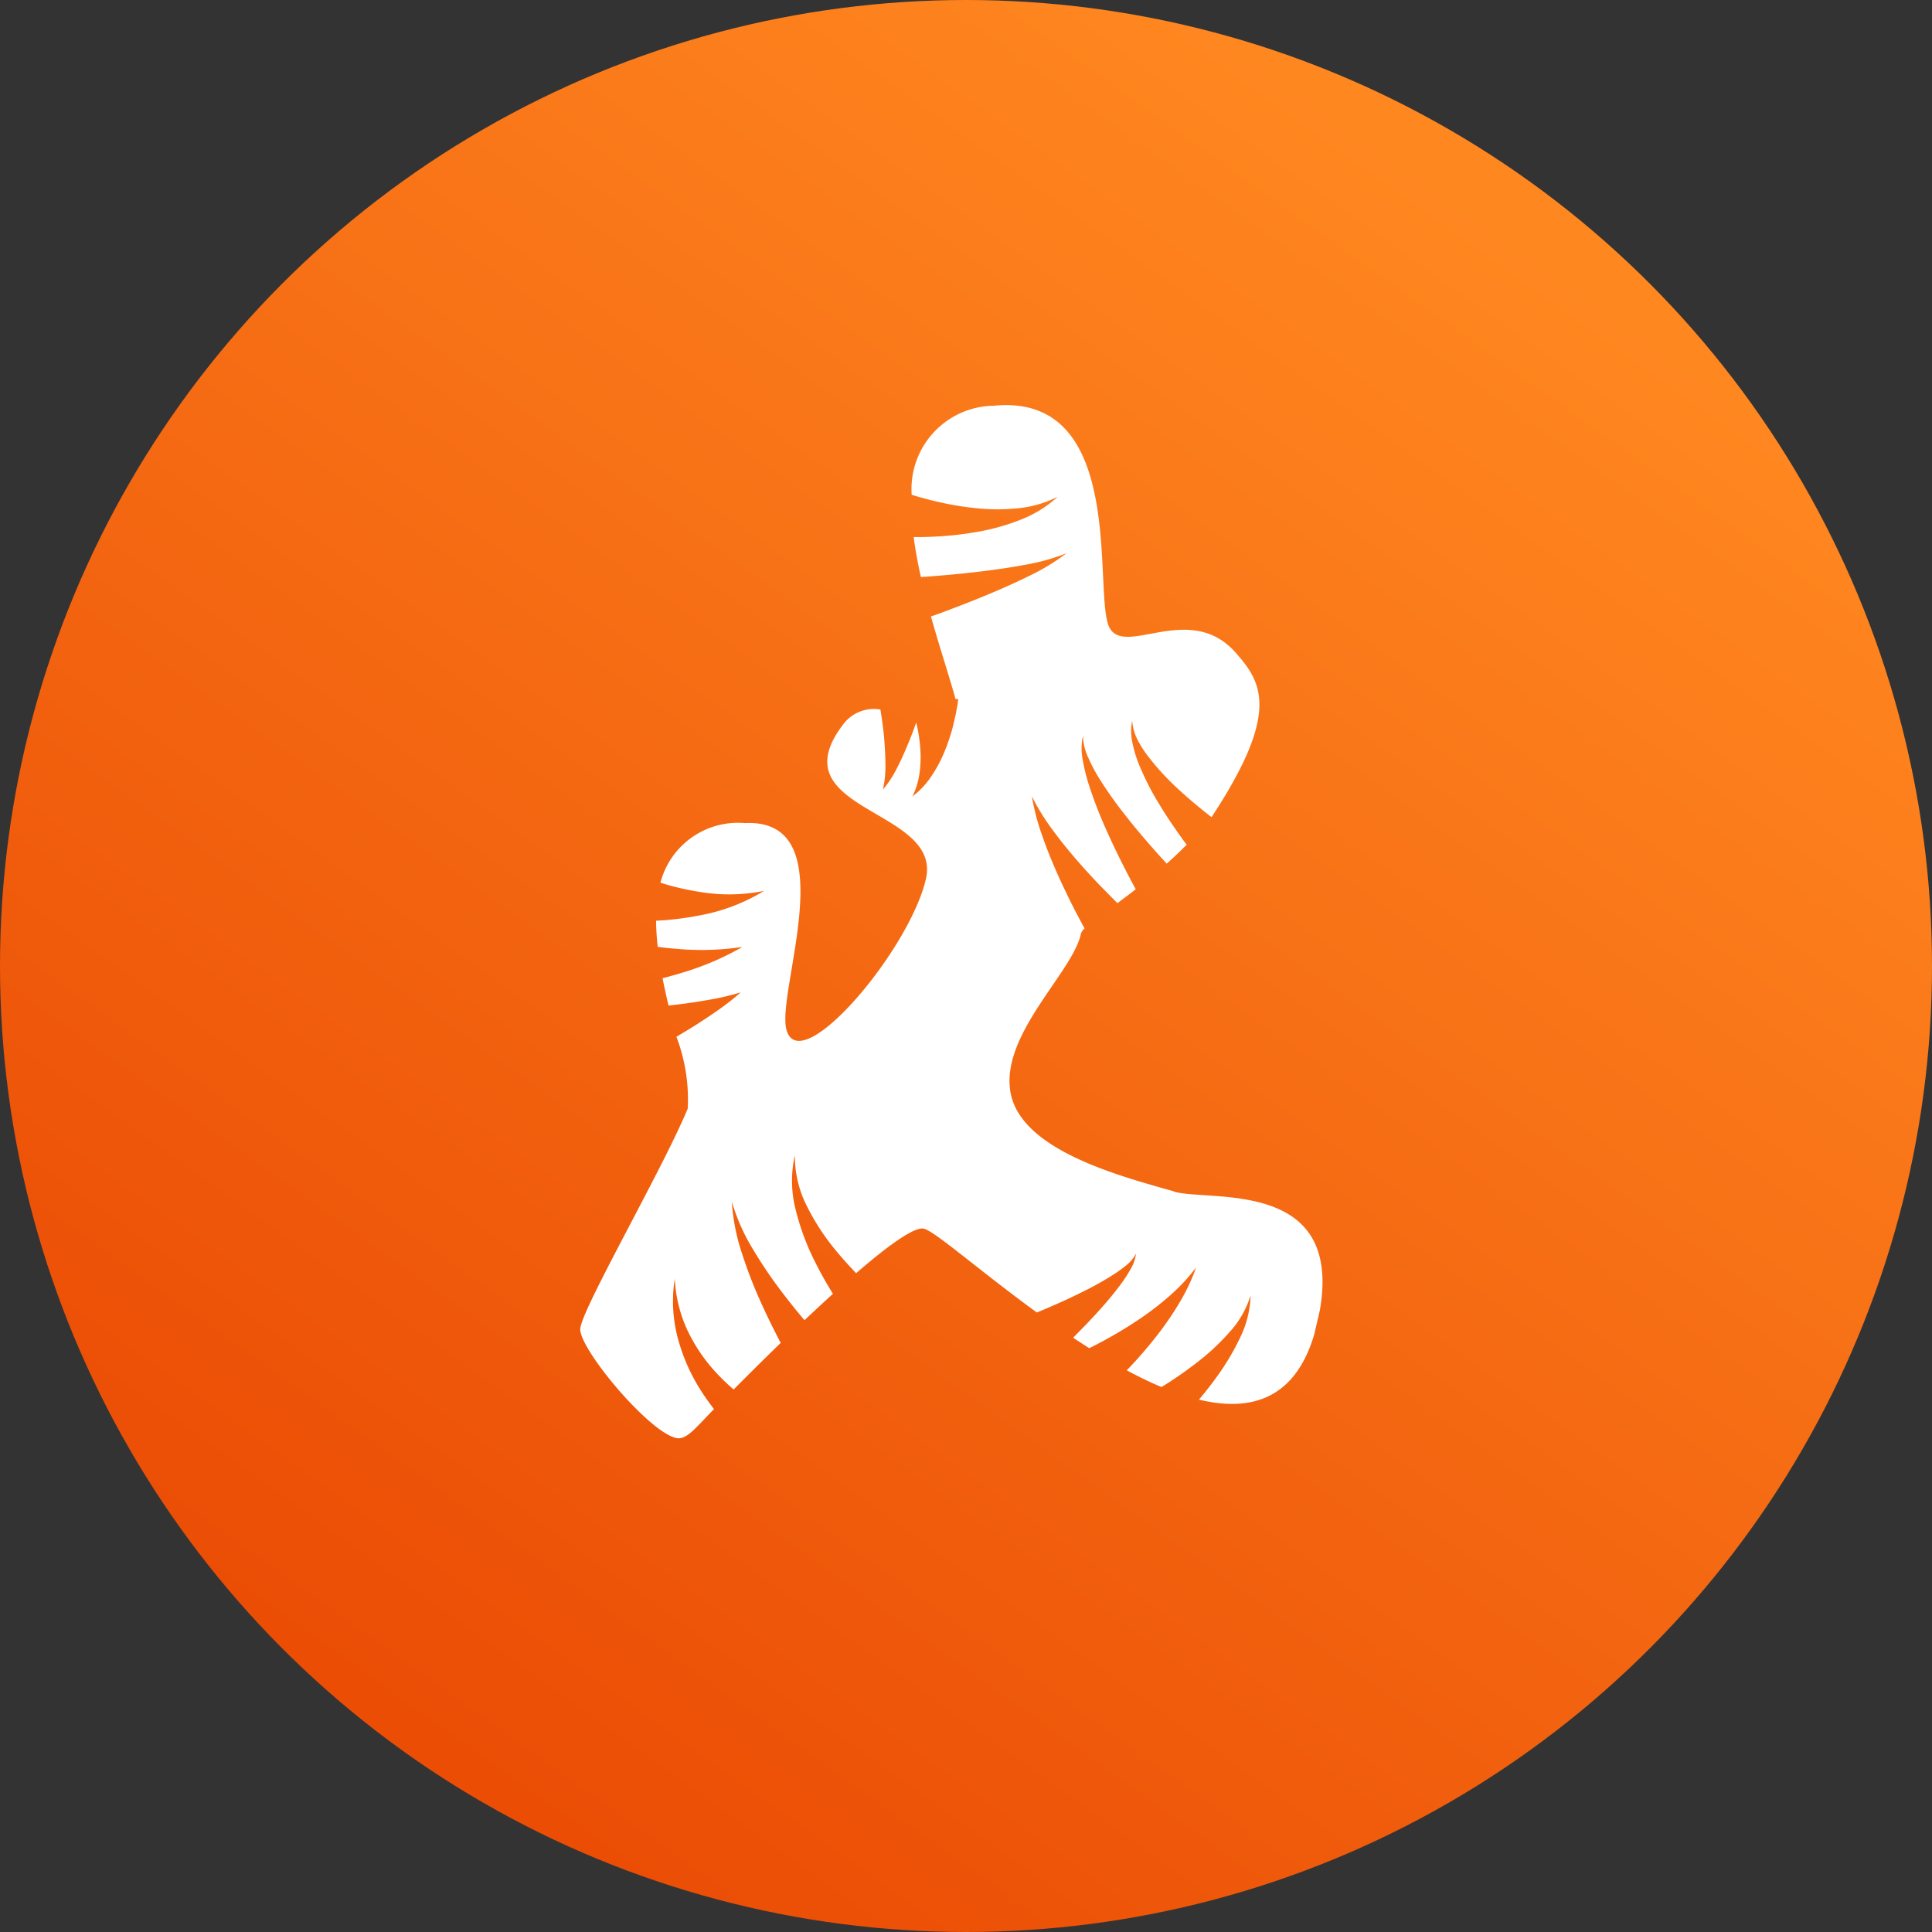
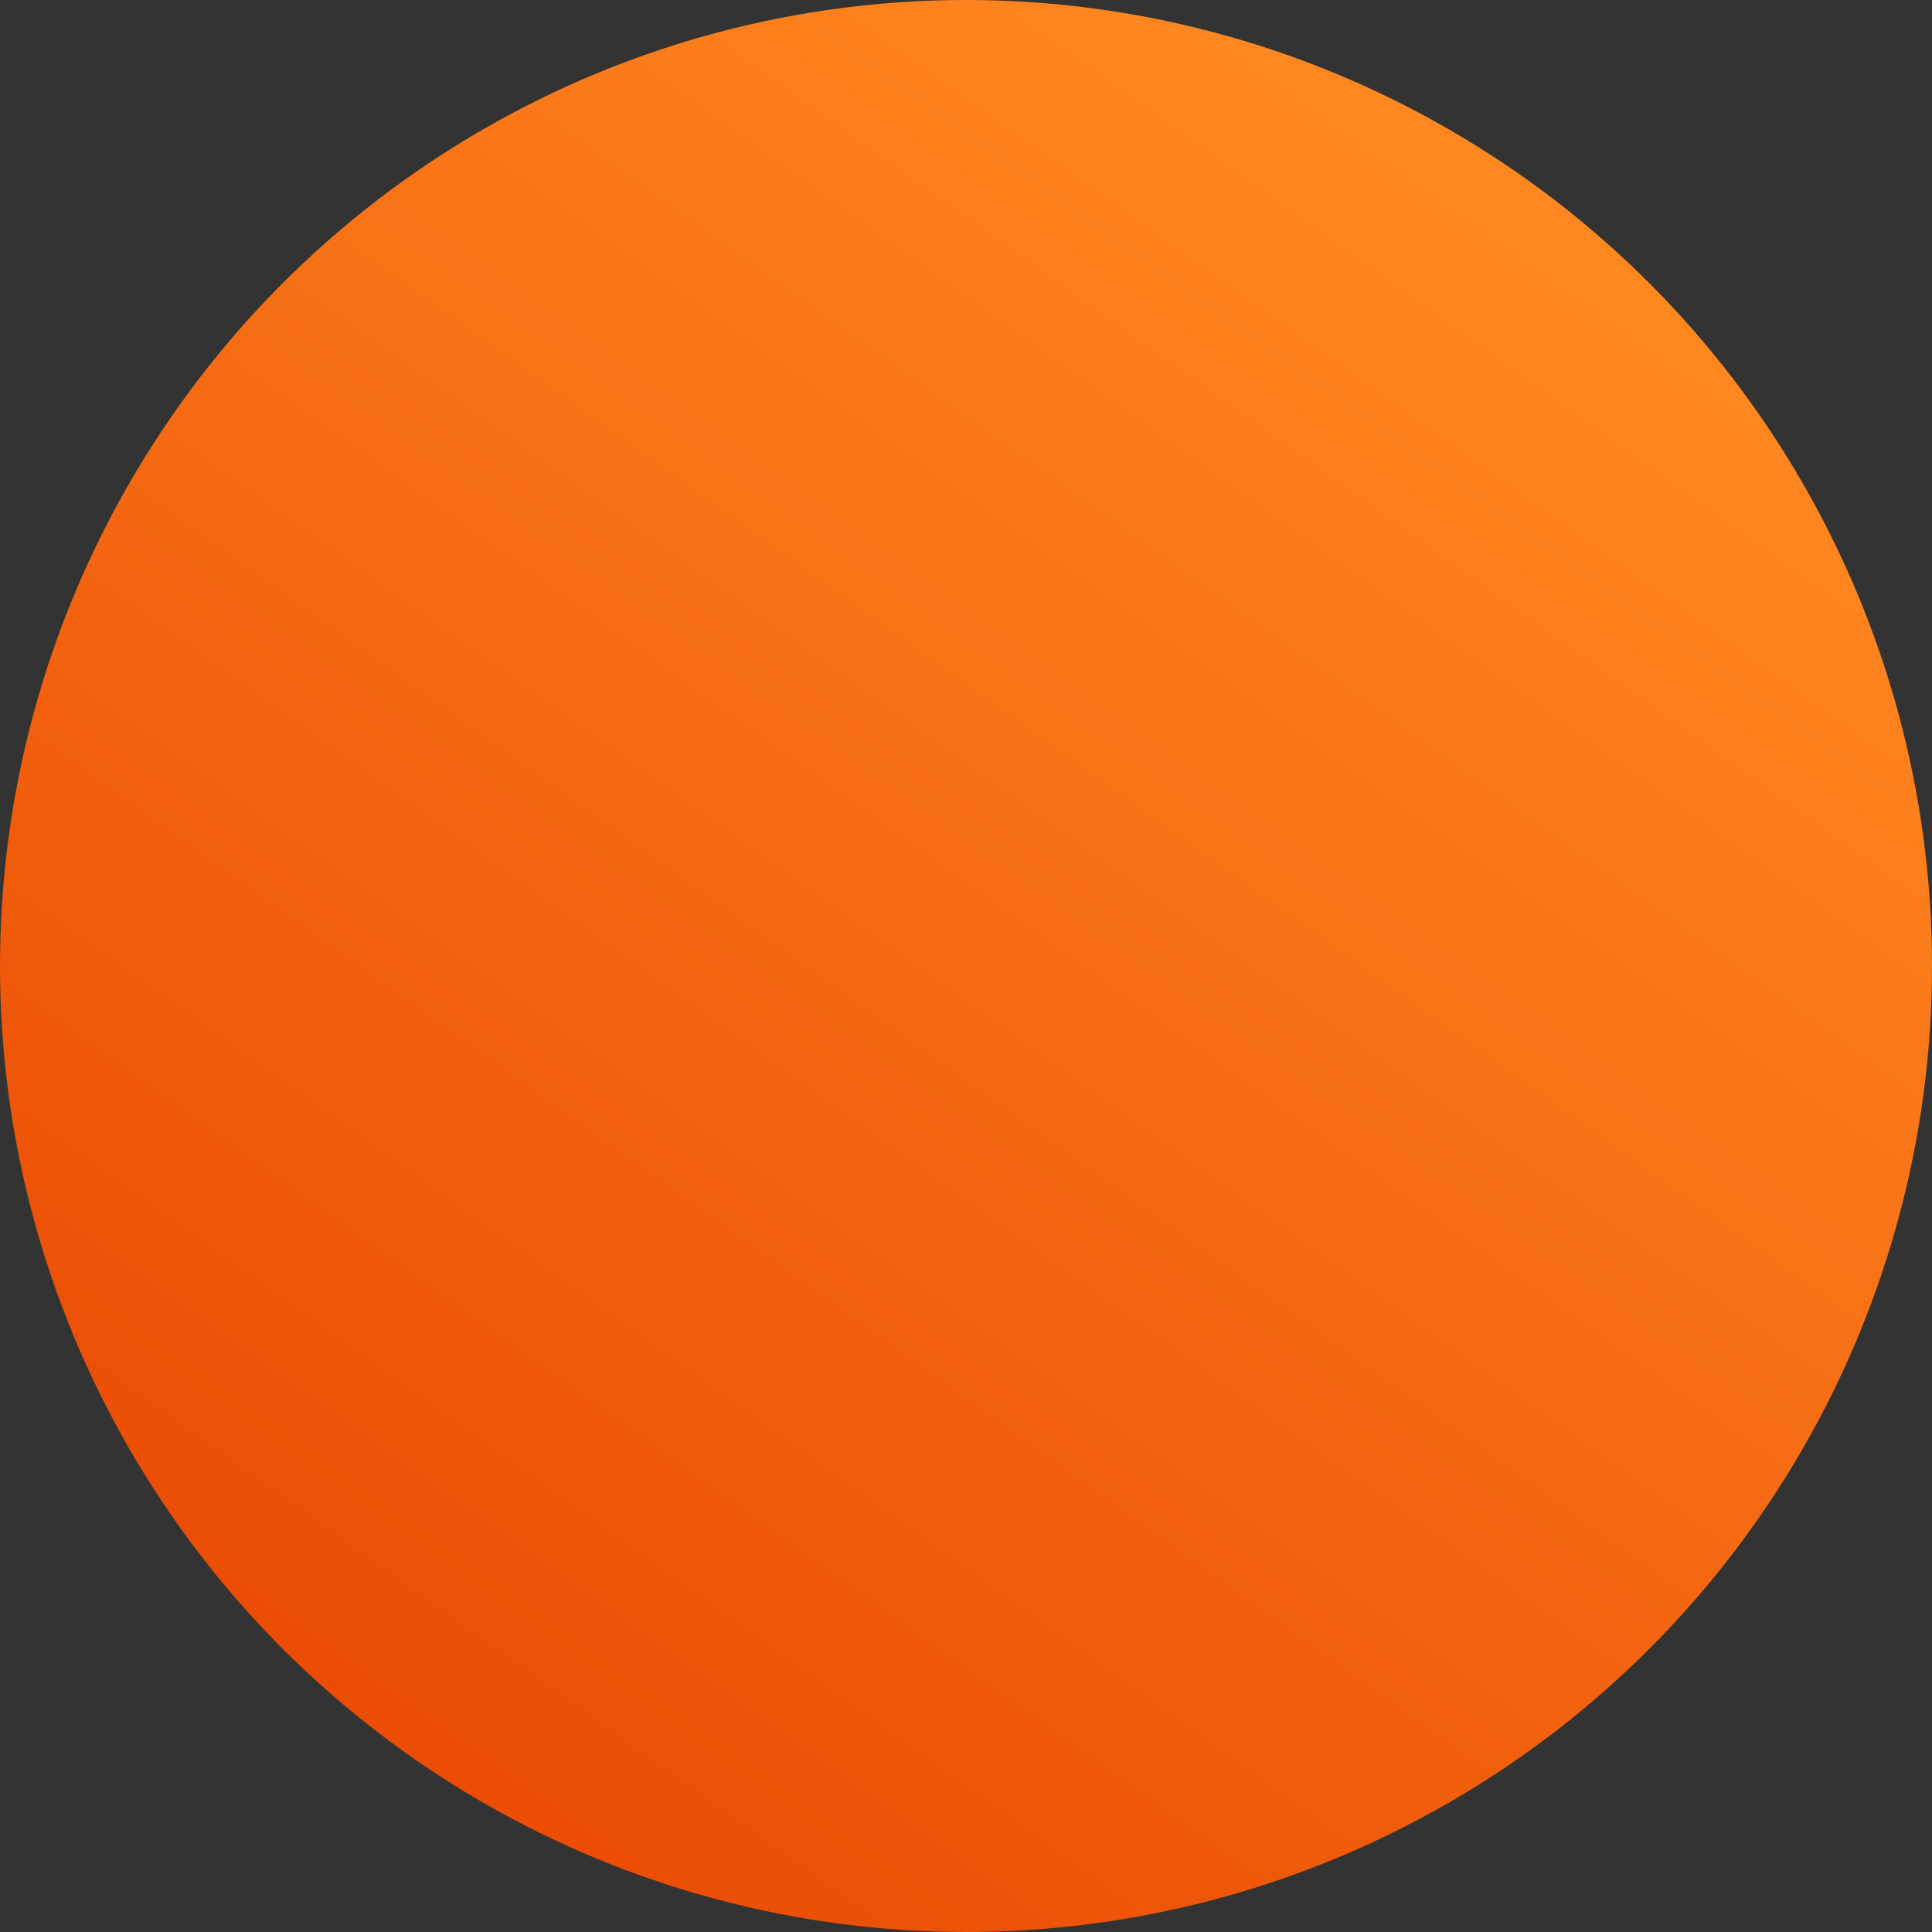
<svg xmlns="http://www.w3.org/2000/svg" width="59" height="59" viewBox="0 0 59 59">
  <rect x="0" y="0" width="59" height="59" fill="#333333" stroke="none" />
  <defs>
    <linearGradient id="linear-gradient" x1="0.195" y1="0.875" x2="0.748" y2="0.1" gradientUnits="objectBoundingBox">
      <stop offset="0" stop-color="#eb4d05" />
      <stop offset="1" stop-color="#ff8720" />
    </linearGradient>
    <clipPath id="clip-path">
-       <rect id="Rectangle_1259" data-name="Rectangle 1259" width="22.558" height="33.08" fill="none" />
-     </clipPath>
+       </clipPath>
  </defs>
  <g id="Voltaren-Turmeric-Icon" transform="translate(-23.162 10.156)">
    <g id="Group_4531" data-name="Group 4531" transform="translate(23.162 -9.825)">
      <circle id="Ellipse_260" data-name="Ellipse 260" cx="29.5" cy="29.5" r="29.5" transform="translate(0 -0.331)" fill="url(#linear-gradient)" />
      <g id="Group_4538" data-name="Group 4538" transform="translate(23.917 10.388) rotate(13)">
        <g id="Group_4538-2" data-name="Group 4538" transform="translate(0 0)" clip-path="url(#clip-path)">
          <path id="Path_5844" data-name="Path 5844" d="M17.4,22.321c-1.805-.085-4.871-.191-5.552-1.844s1.049-4,1.014-5.19a.375.375,0,0,1,.074-.175c-.134-.151-.265-.3-.4-.458q-.405-.48-.784-.98c-.251-.334-.492-.676-.714-1.03a7.158,7.158,0,0,1-.579-1.1,6.925,6.925,0,0,0,.856.862c.305.264.624.511.949.747s.659.464,1,.68c.156.1.315.2.474.3.141-.165.293-.346.45-.538-.128-.146-.255-.292-.382-.441-.318-.376-.628-.759-.924-1.154a12.98,12.98,0,0,1-.827-1.228,5.366,5.366,0,0,1-.333-.665,1.789,1.789,0,0,1-.159-.718,1.7,1.7,0,0,0,.318.629,5.109,5.109,0,0,0,.464.534,12.185,12.185,0,0,0,1.062.942c.37.3.752.581,1.139.856q.193.135.388.269c.159-.224.315-.457.464-.7-.042-.036-.084-.07-.126-.106-.34-.3-.671-.6-.985-.928a8.225,8.225,0,0,1-.87-1.042,3.615,3.615,0,0,1-.336-.591,1.613,1.613,0,0,1-.157-.65,1.538,1.538,0,0,0,.311.555A3.385,3.385,0,0,0,13.7,9.6a7.718,7.718,0,0,0,1.05.713c.368.212.747.405,1.134.586.021.01.043.018.064.029,1.339-3.6.567-4.356-.4-5.052-1.7-1.226-3.222.835-3.914.142C10.884,5.27,10.6-1.154,6.643.182A2.544,2.544,0,0,0,4.811,3.395l.1.008q.313.019.629.022a9.484,9.484,0,0,0,1.264-.071,6.1,6.1,0,0,0,1.238-.279,3.456,3.456,0,0,0,1.128-.623,3.639,3.639,0,0,1-.96.947A6.692,6.692,0,0,1,7,4.056a10.335,10.335,0,0,1-1.308.452c-.175.049-.352.092-.531.132.141.38.308.762.49,1.141.177-.055.354-.109.53-.166q.629-.2,1.251-.426c.413-.151.824-.309,1.227-.487a6.249,6.249,0,0,0,1.16-.63,6.447,6.447,0,0,1-.968.941c-.349.287-.711.558-1.078.821s-.739.518-1.116.767c-.146.1-.29.191-.436.283.473.866.961,1.664,1.3,2.291l.075-.025c.01.051.011.083.016.123l.008.091,0,.021c0,.073.008.146.01.217,0,.144,0,.287,0,.428,0,.059-.005.118-.009.176a5.812,5.812,0,0,1-.079.666,4.042,4.042,0,0,1-.226.8,2.512,2.512,0,0,1-.41.695,2.32,2.32,0,0,0,.05-.754,3.567,3.567,0,0,0-.143-.717,4.9,4.9,0,0,0-.261-.673c-.012-.028-.028-.055-.041-.082-.027.237-.057.472-.1.707-.043.262-.093.522-.159.779a3.172,3.172,0,0,1-.273.739,3.044,3.044,0,0,0-.092-.747c-.056-.243-.127-.483-.2-.72s-.163-.473-.253-.705L5.356,10a1.171,1.171,0,0,0-.982.647c-1.463,3.125,3.5,1.847,3.5,4.084s-2.362,6.823-3.112,5.446c-.584-1.071.324-6.71-2.658-5.867A2.448,2.448,0,0,0,0,16.664l.2.014a8,8,0,0,0,.987-.007,5.375,5.375,0,0,0,1.954-.476,5.733,5.733,0,0,1-1.771,1.182,9.1,9.1,0,0,1-1.024.385l-.214.063a7.772,7.772,0,0,0,.228.767c.216-.022.431-.047.646-.081a8.288,8.288,0,0,0,1.876-.5A8.61,8.61,0,0,1,1.254,19.2c-.175.1-.354.2-.534.291.116.262.24.521.365.773q.257-.09.512-.186c.264-.1.526-.206.785-.32a7.521,7.521,0,0,0,.761-.383,7.588,7.588,0,0,1-.545.677c-.193.218-.4.43-.6.636-.152.153-.307.3-.463.452A5.356,5.356,0,0,1,2.364,23.2C2.028,25.2.58,29.9.679,30.49s2.723,2.59,3.6,2.59c.328,0,.517-.444.931-1.12-.165-.136-.327-.277-.48-.426a5.737,5.737,0,0,1-1.1-1.467,4.384,4.384,0,0,1-.482-1.716,4.2,4.2,0,0,0,.788,1.518,5.177,5.177,0,0,0,1.254,1.1c.153.1.31.187.47.272.322-.519.692-1.108,1.081-1.709-.279-.324-.55-.655-.811-.995a14.319,14.319,0,0,1-.938-1.371,6.267,6.267,0,0,1-.676-1.5,6.1,6.1,0,0,0,.968,1.283,13.739,13.739,0,0,0,1.174,1.087c.272.226.551.445.834.657.223-.335.446-.665.665-.981-.249-.251-.489-.51-.714-.783a7.45,7.45,0,0,1-.958-1.436,3.536,3.536,0,0,1-.412-1.641,3.356,3.356,0,0,0,.72,1.446,7.011,7.011,0,0,0,1.16,1.11c.243.188.5.364.753.531.759-1.039,1.411-1.79,1.71-1.79.342,0,1.969.881,3.937,1.718.18-.127.363-.262.541-.395.258-.194.512-.394.759-.6a9.554,9.554,0,0,0,.712-.652,3.811,3.811,0,0,0,.315-.36,1.141,1.141,0,0,0,.22-.424,1.209,1.209,0,0,1-.057.5,3.977,3.977,0,0,1-.173.482,9.973,9.973,0,0,1-.451.912c-.163.3-.335.588-.513.874l-.1.165q.274.1.549.2l.078-.062c.145-.12.288-.244.428-.372.282-.254.554-.521.812-.8a9.153,9.153,0,0,0,.727-.89,5.793,5.793,0,0,0,.582-1.008,5.887,5.887,0,0,1-.256,1.17,9.673,9.673,0,0,1-.445,1.13q-.257.553-.567,1.084c-.029.049-.059.1-.089.149.39.106.775.195,1.148.259l.086-.084a11.824,11.824,0,0,0,.855-.956,6.811,6.811,0,0,0,.71-1.066,2.937,2.937,0,0,0,.372-1.233,3.129,3.129,0,0,1-.028,1.355,7.435,7.435,0,0,1-.424,1.312c-.113.268-.237.531-.368.789,1.725.017,2.993-.752,2.993-3.1,0-4.571-3.984-2.862-5.154-2.917" transform="translate(0 0)" fill="#fff" />
        </g>
      </g>
    </g>
  </g>
</svg>